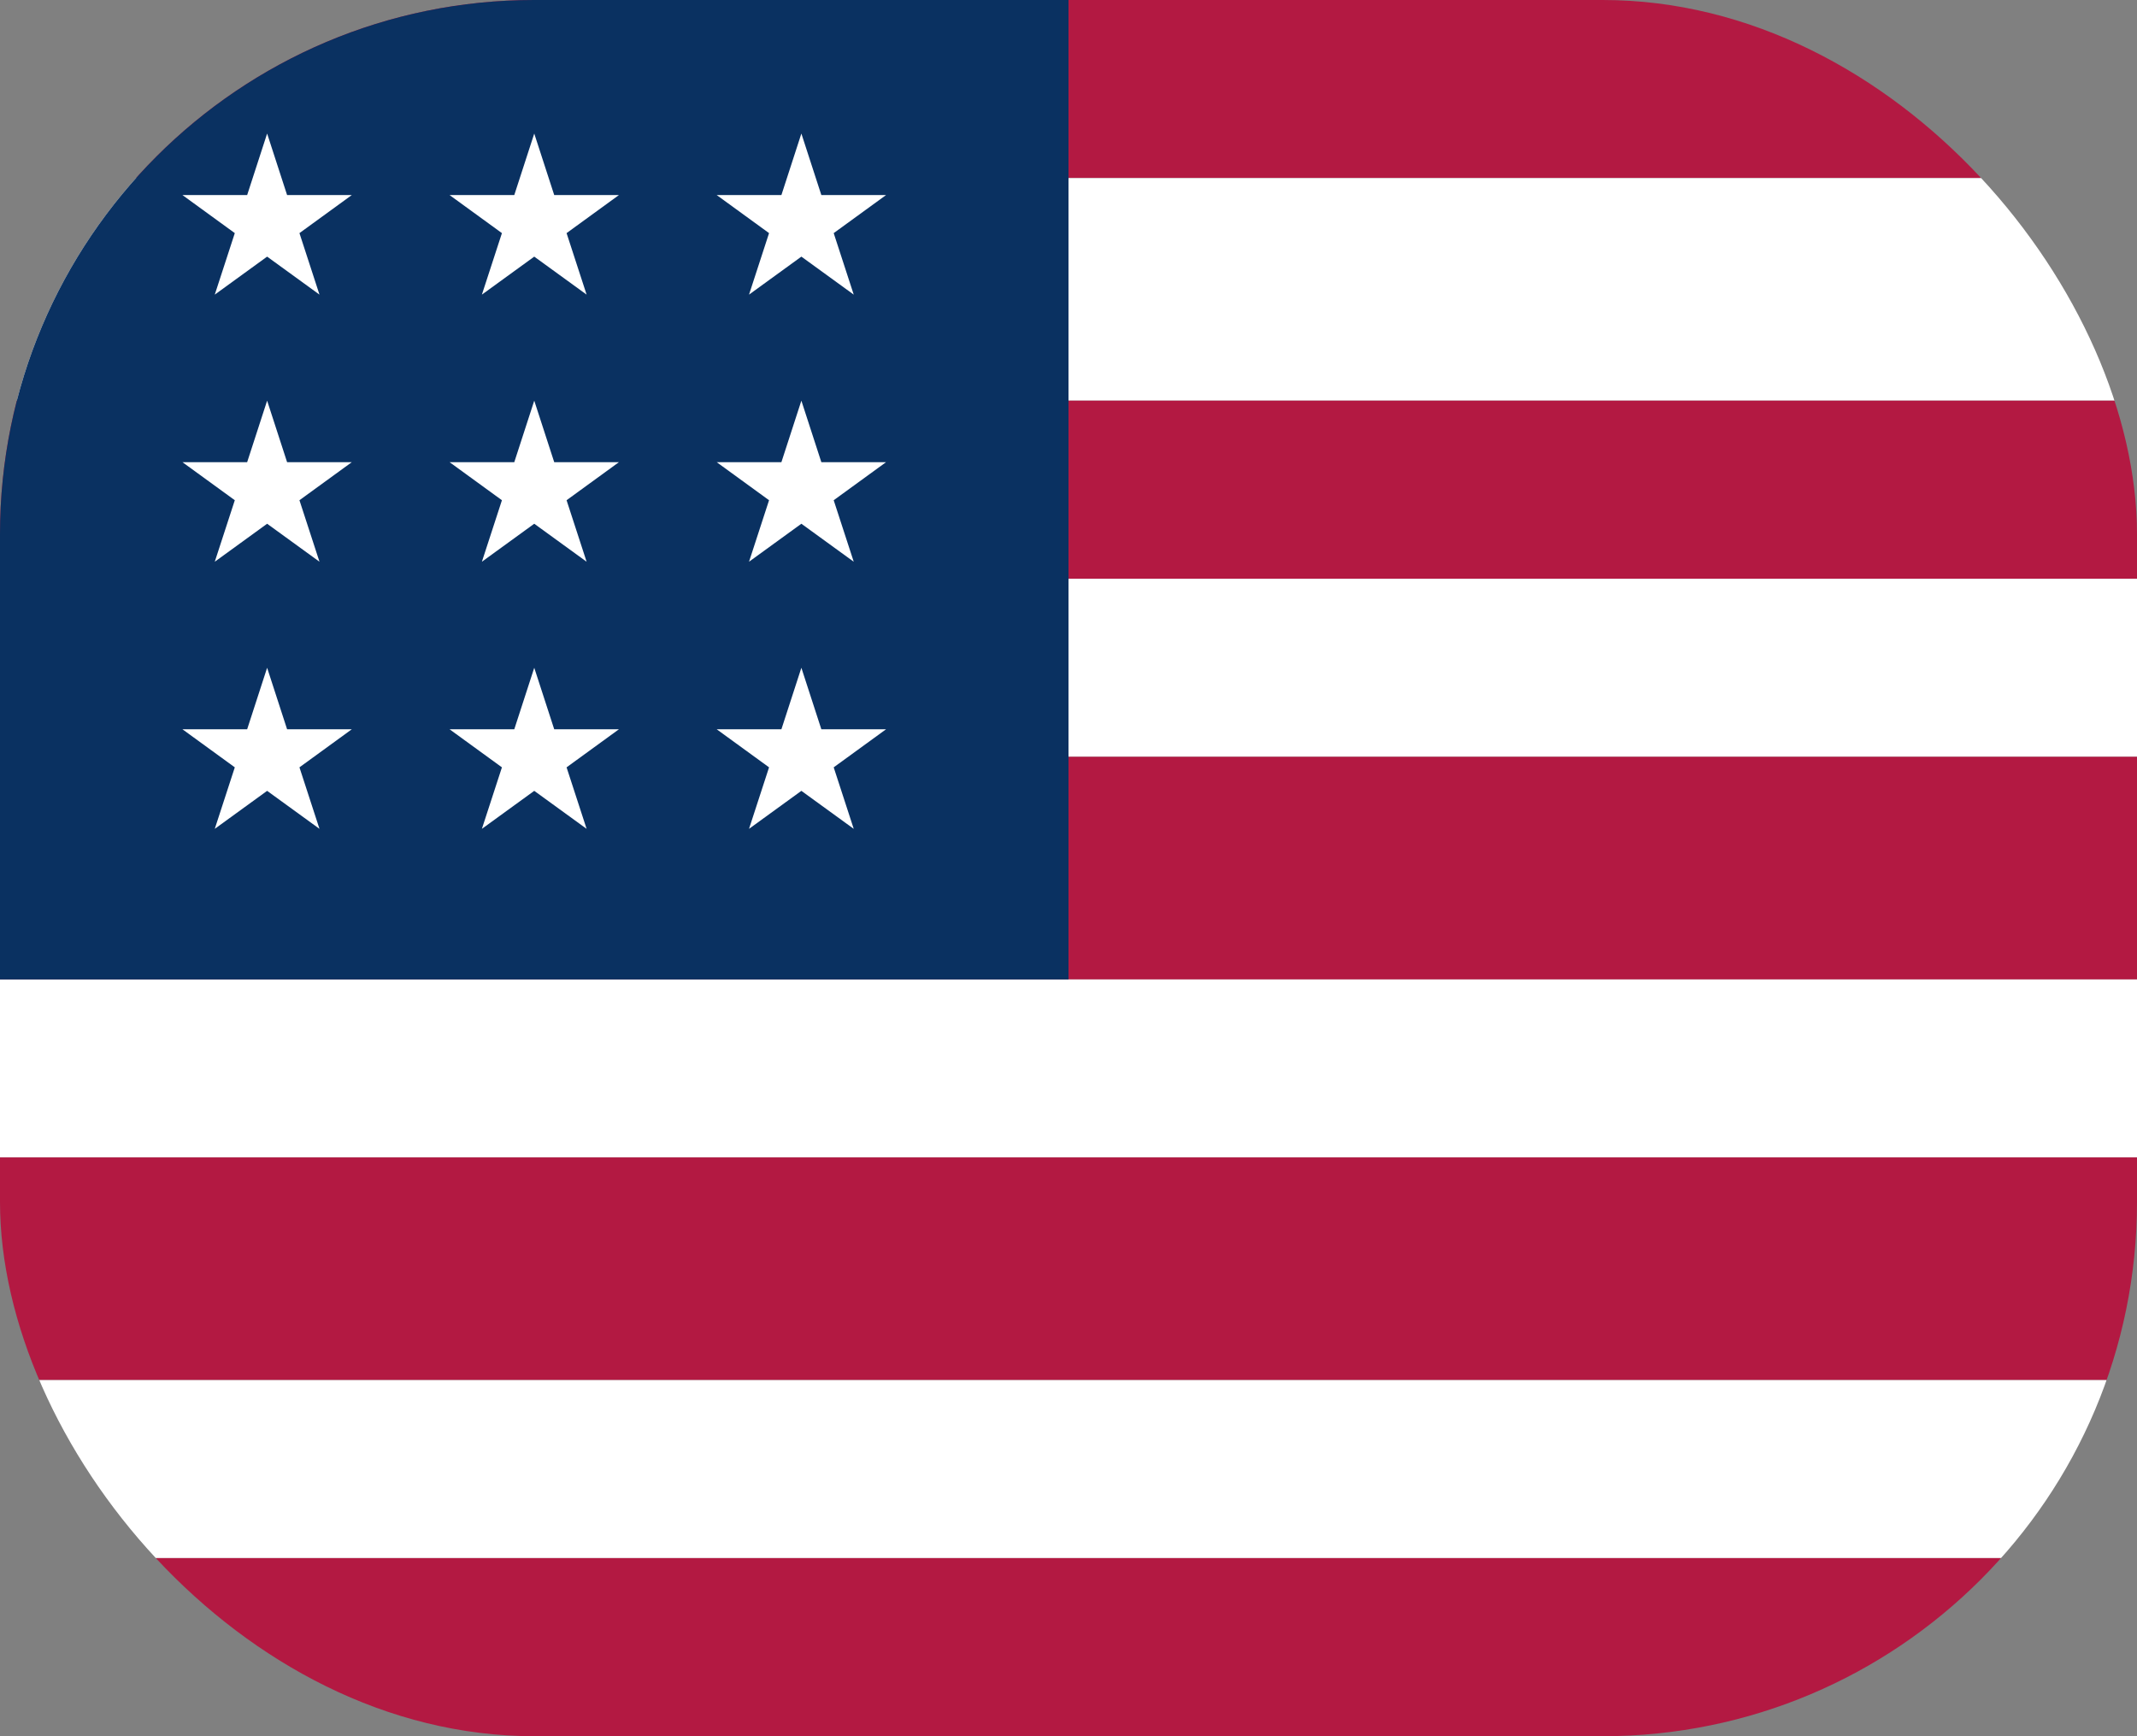
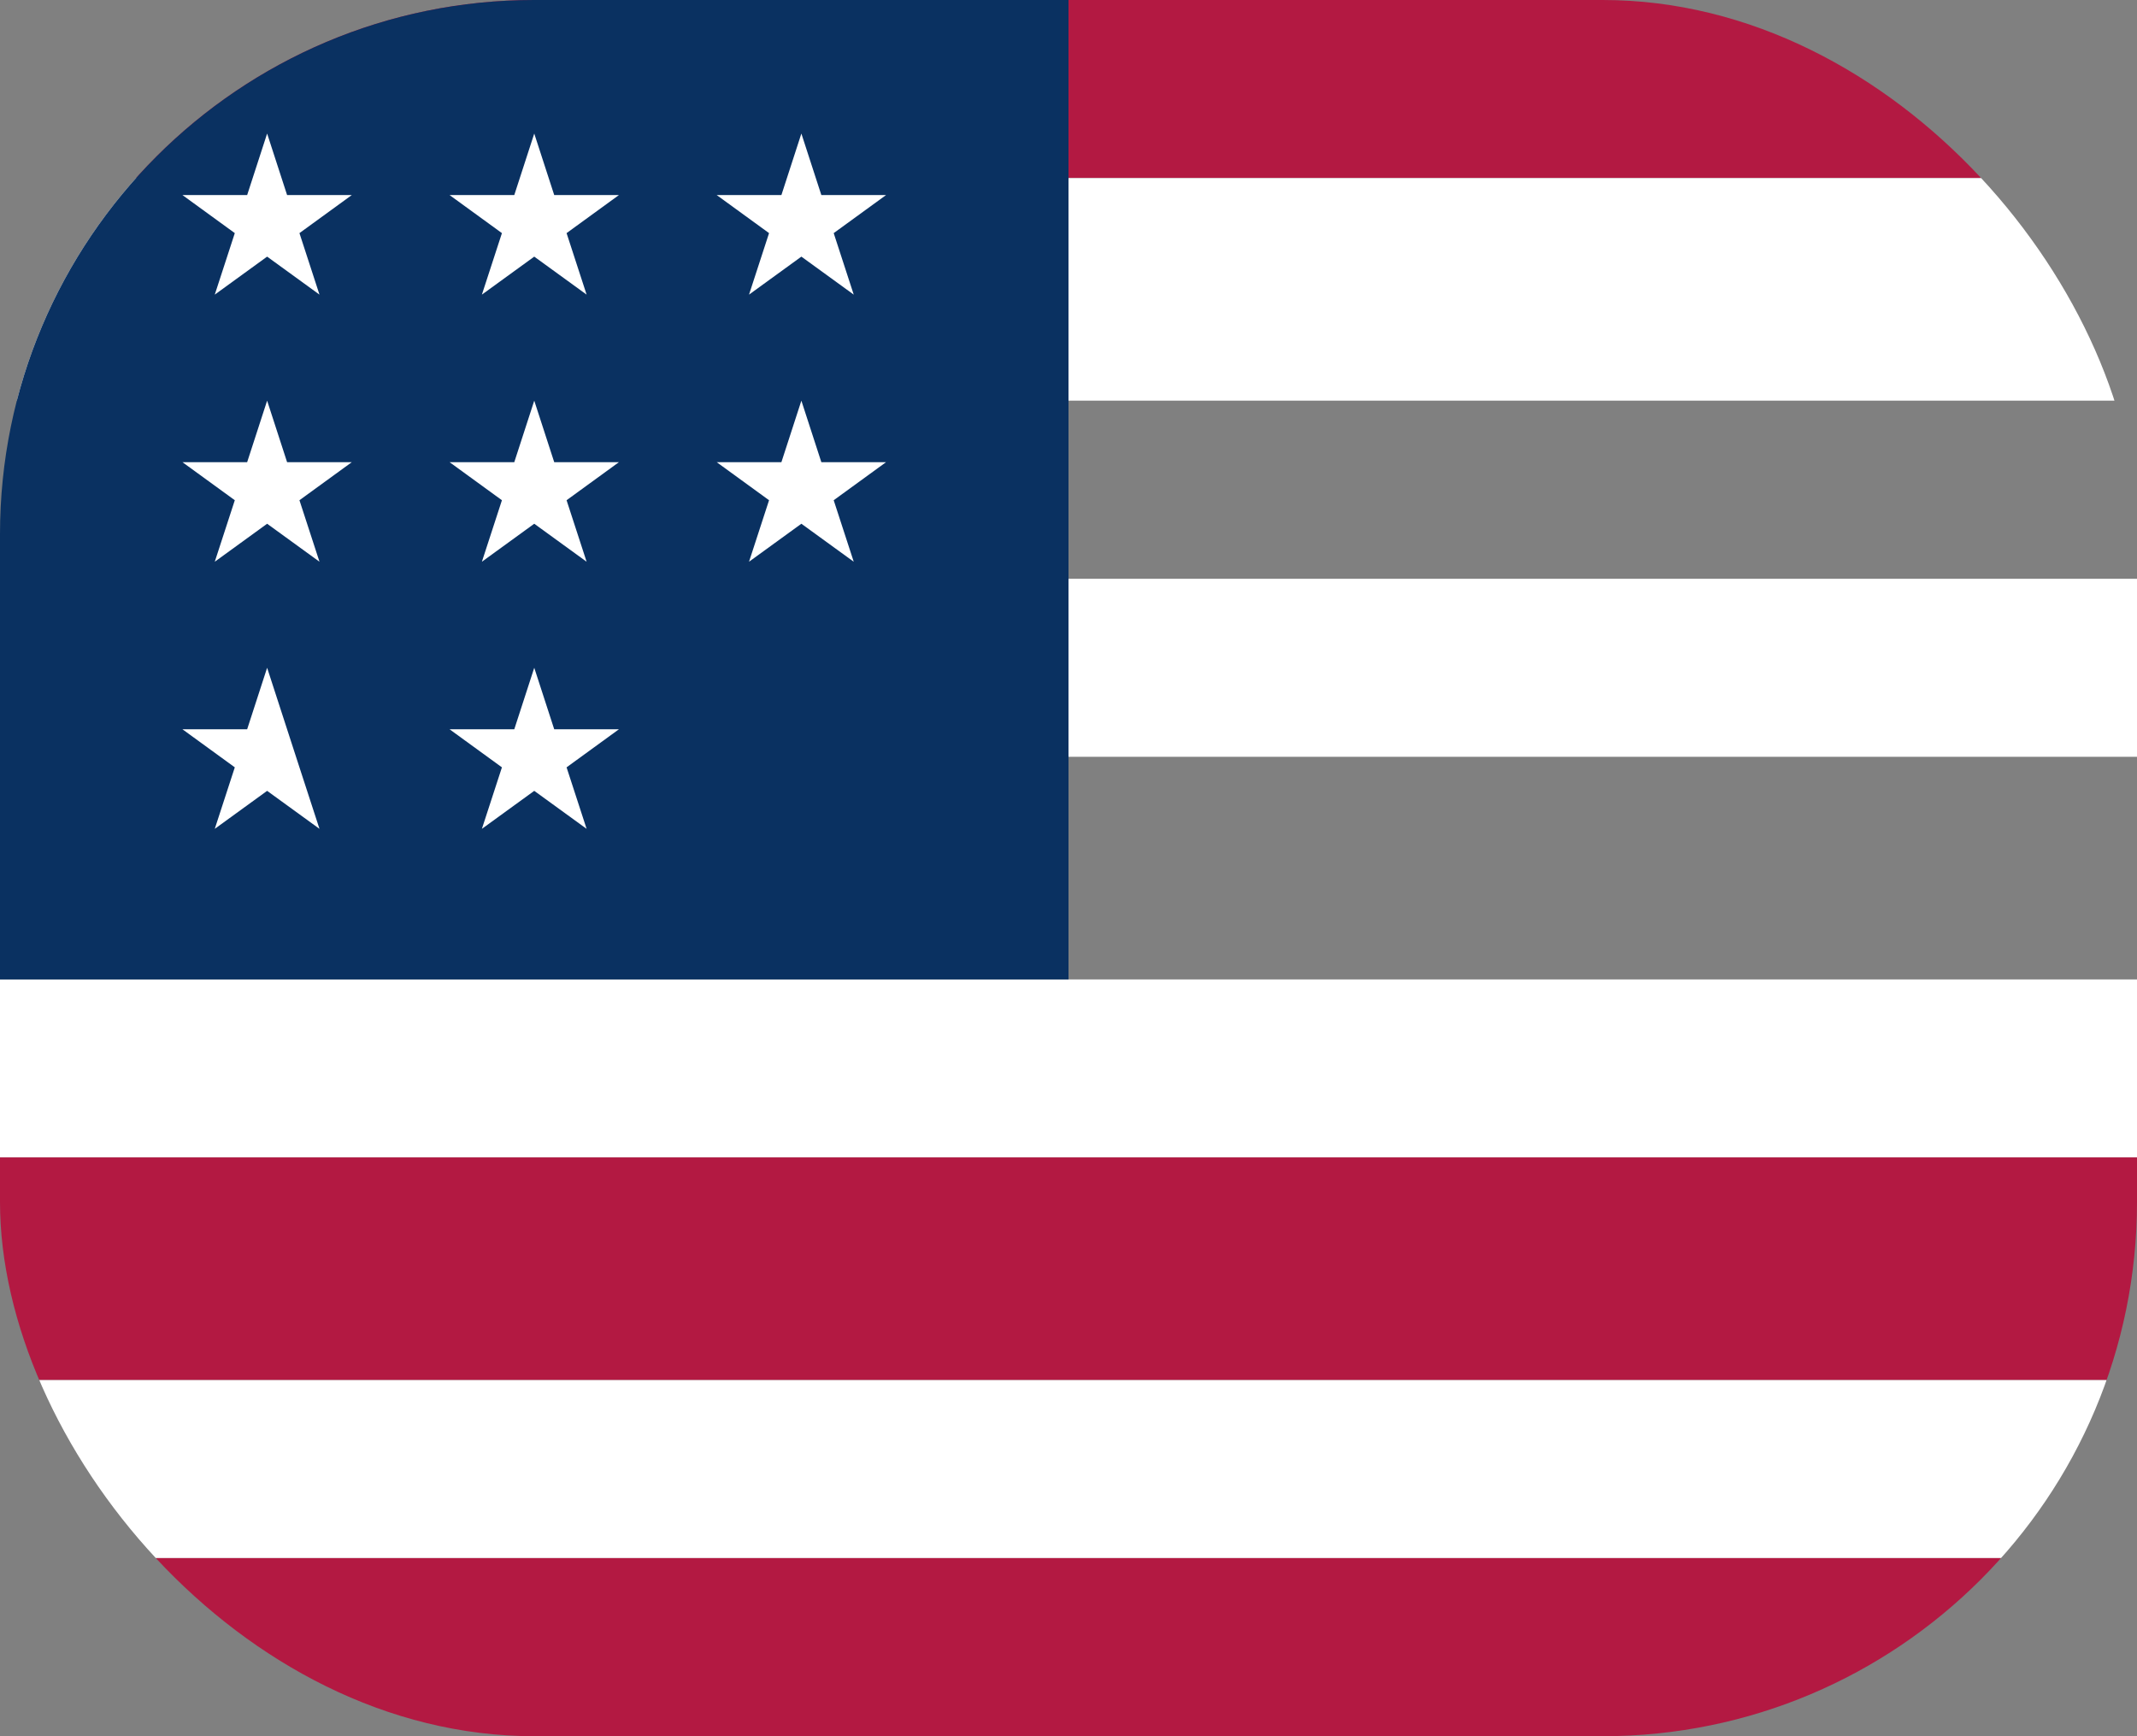
<svg xmlns="http://www.w3.org/2000/svg" width="32" height="26" viewBox="0 0 32 26" fill="none">
  <rect x="0" y="0" width="32" height="26" fill="#808080" stroke="none" />
  <g clip-path="url(#clip0_119_4500)">
    <path d="M0 0H32V2.667H0V0Z" fill="#B31942" />
    <path d="M0 2.667H32V6H0V2.667Z" fill="white" />
-     <path d="M0 6H32V8.667H0V6Z" fill="#B31942" />
    <path d="M0 8.667H32V11.333H0V8.667Z" fill="white" />
-     <path d="M0 11.333H32V14.667H0V11.333Z" fill="#B31942" />
    <path d="M0 14.667H32V17.333H0V14.667Z" fill="white" />
    <path d="M0 17.333H32V20.667H0V17.333Z" fill="#B31942" />
    <path d="M0 20.667H32V23.333H0V20.667Z" fill="white" />
    <path d="M0 23.333H32V26H0V23.333Z" fill="#B31942" />
    <path d="M0 0H16V14.667H0V0Z" fill="#0A3161" />
    <path d="M4 2L4.299 2.921H5.268L4.484 3.491L4.784 4.412L4 3.843L3.216 4.412L3.516 3.491L2.732 2.921H3.701L4 2Z" fill="white" />
    <path d="M8 2L8.299 2.921H9.268L8.484 3.491L8.784 4.412L8 3.843L7.216 4.412L7.516 3.491L6.732 2.921H7.701L8 2Z" fill="white" />
    <path d="M12 2L12.299 2.921H13.268L12.484 3.491L12.784 4.412L12 3.843L11.216 4.412L11.516 3.491L10.732 2.921H11.701L12 2Z" fill="white" />
    <path d="M4 6L4.299 6.921H5.268L4.484 7.491L4.784 8.412L4 7.843L3.216 8.412L3.516 7.491L2.732 6.921H3.701L4 6Z" fill="white" />
    <path d="M8 6L8.299 6.921H9.268L8.484 7.491L8.784 8.412L8 7.843L7.216 8.412L7.516 7.491L6.732 6.921H7.701L8 6Z" fill="white" />
    <path d="M12 6L12.299 6.921H13.268L12.484 7.491L12.784 8.412L12 7.843L11.216 8.412L11.516 7.491L10.732 6.921H11.701L12 6Z" fill="white" />
-     <path d="M4 10L4.299 10.921H5.268L4.484 11.491L4.784 12.412L4 11.843L3.216 12.412L3.516 11.491L2.732 10.921H3.701L4 10Z" fill="white" />
+     <path d="M4 10L4.299 10.921L4.484 11.491L4.784 12.412L4 11.843L3.216 12.412L3.516 11.491L2.732 10.921H3.701L4 10Z" fill="white" />
    <path d="M8 10L8.299 10.921H9.268L8.484 11.491L8.784 12.412L8 11.843L7.216 12.412L7.516 11.491L6.732 10.921H7.701L8 10Z" fill="white" />
-     <path d="M12 10L12.299 10.921H13.268L12.484 11.491L12.784 12.412L12 11.843L11.216 12.412L11.516 11.491L10.732 10.921H11.701L12 10Z" fill="white" />
  </g>
  <defs>
    <clipPath id="clip0_119_4500">
      <rect width="32" height="26" rx="8" fill="white" />
    </clipPath>
  </defs>
</svg>